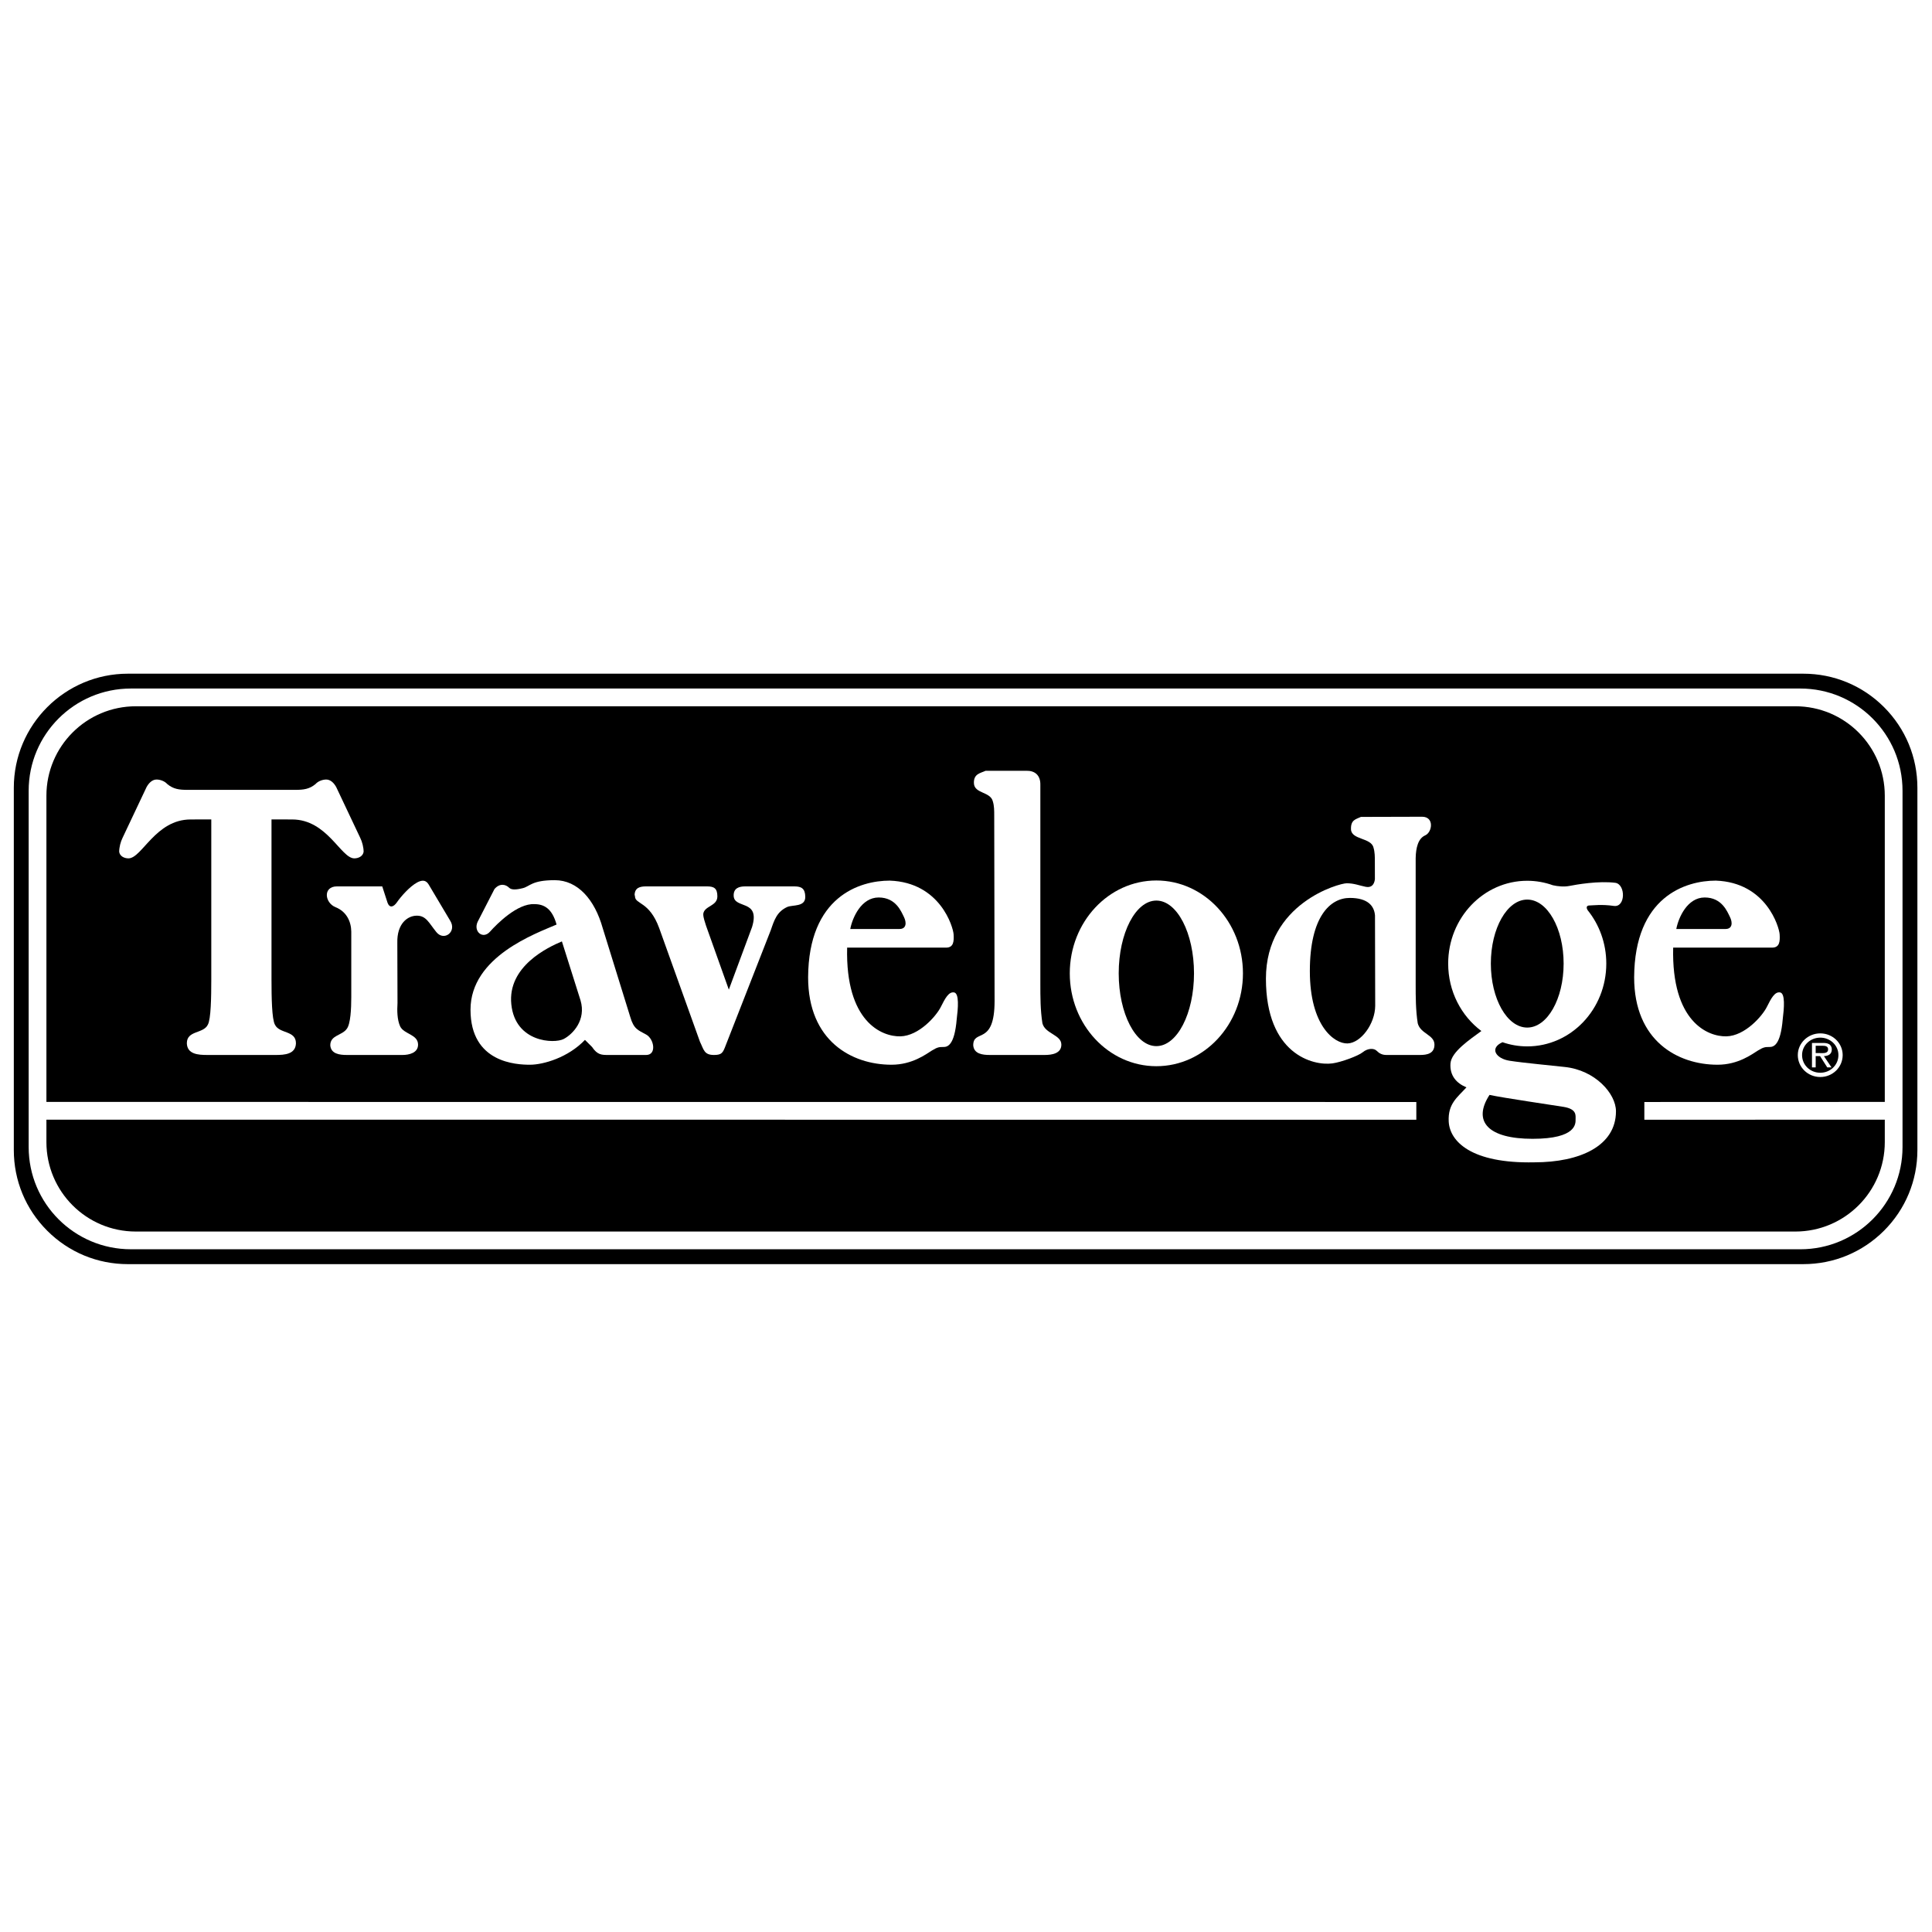
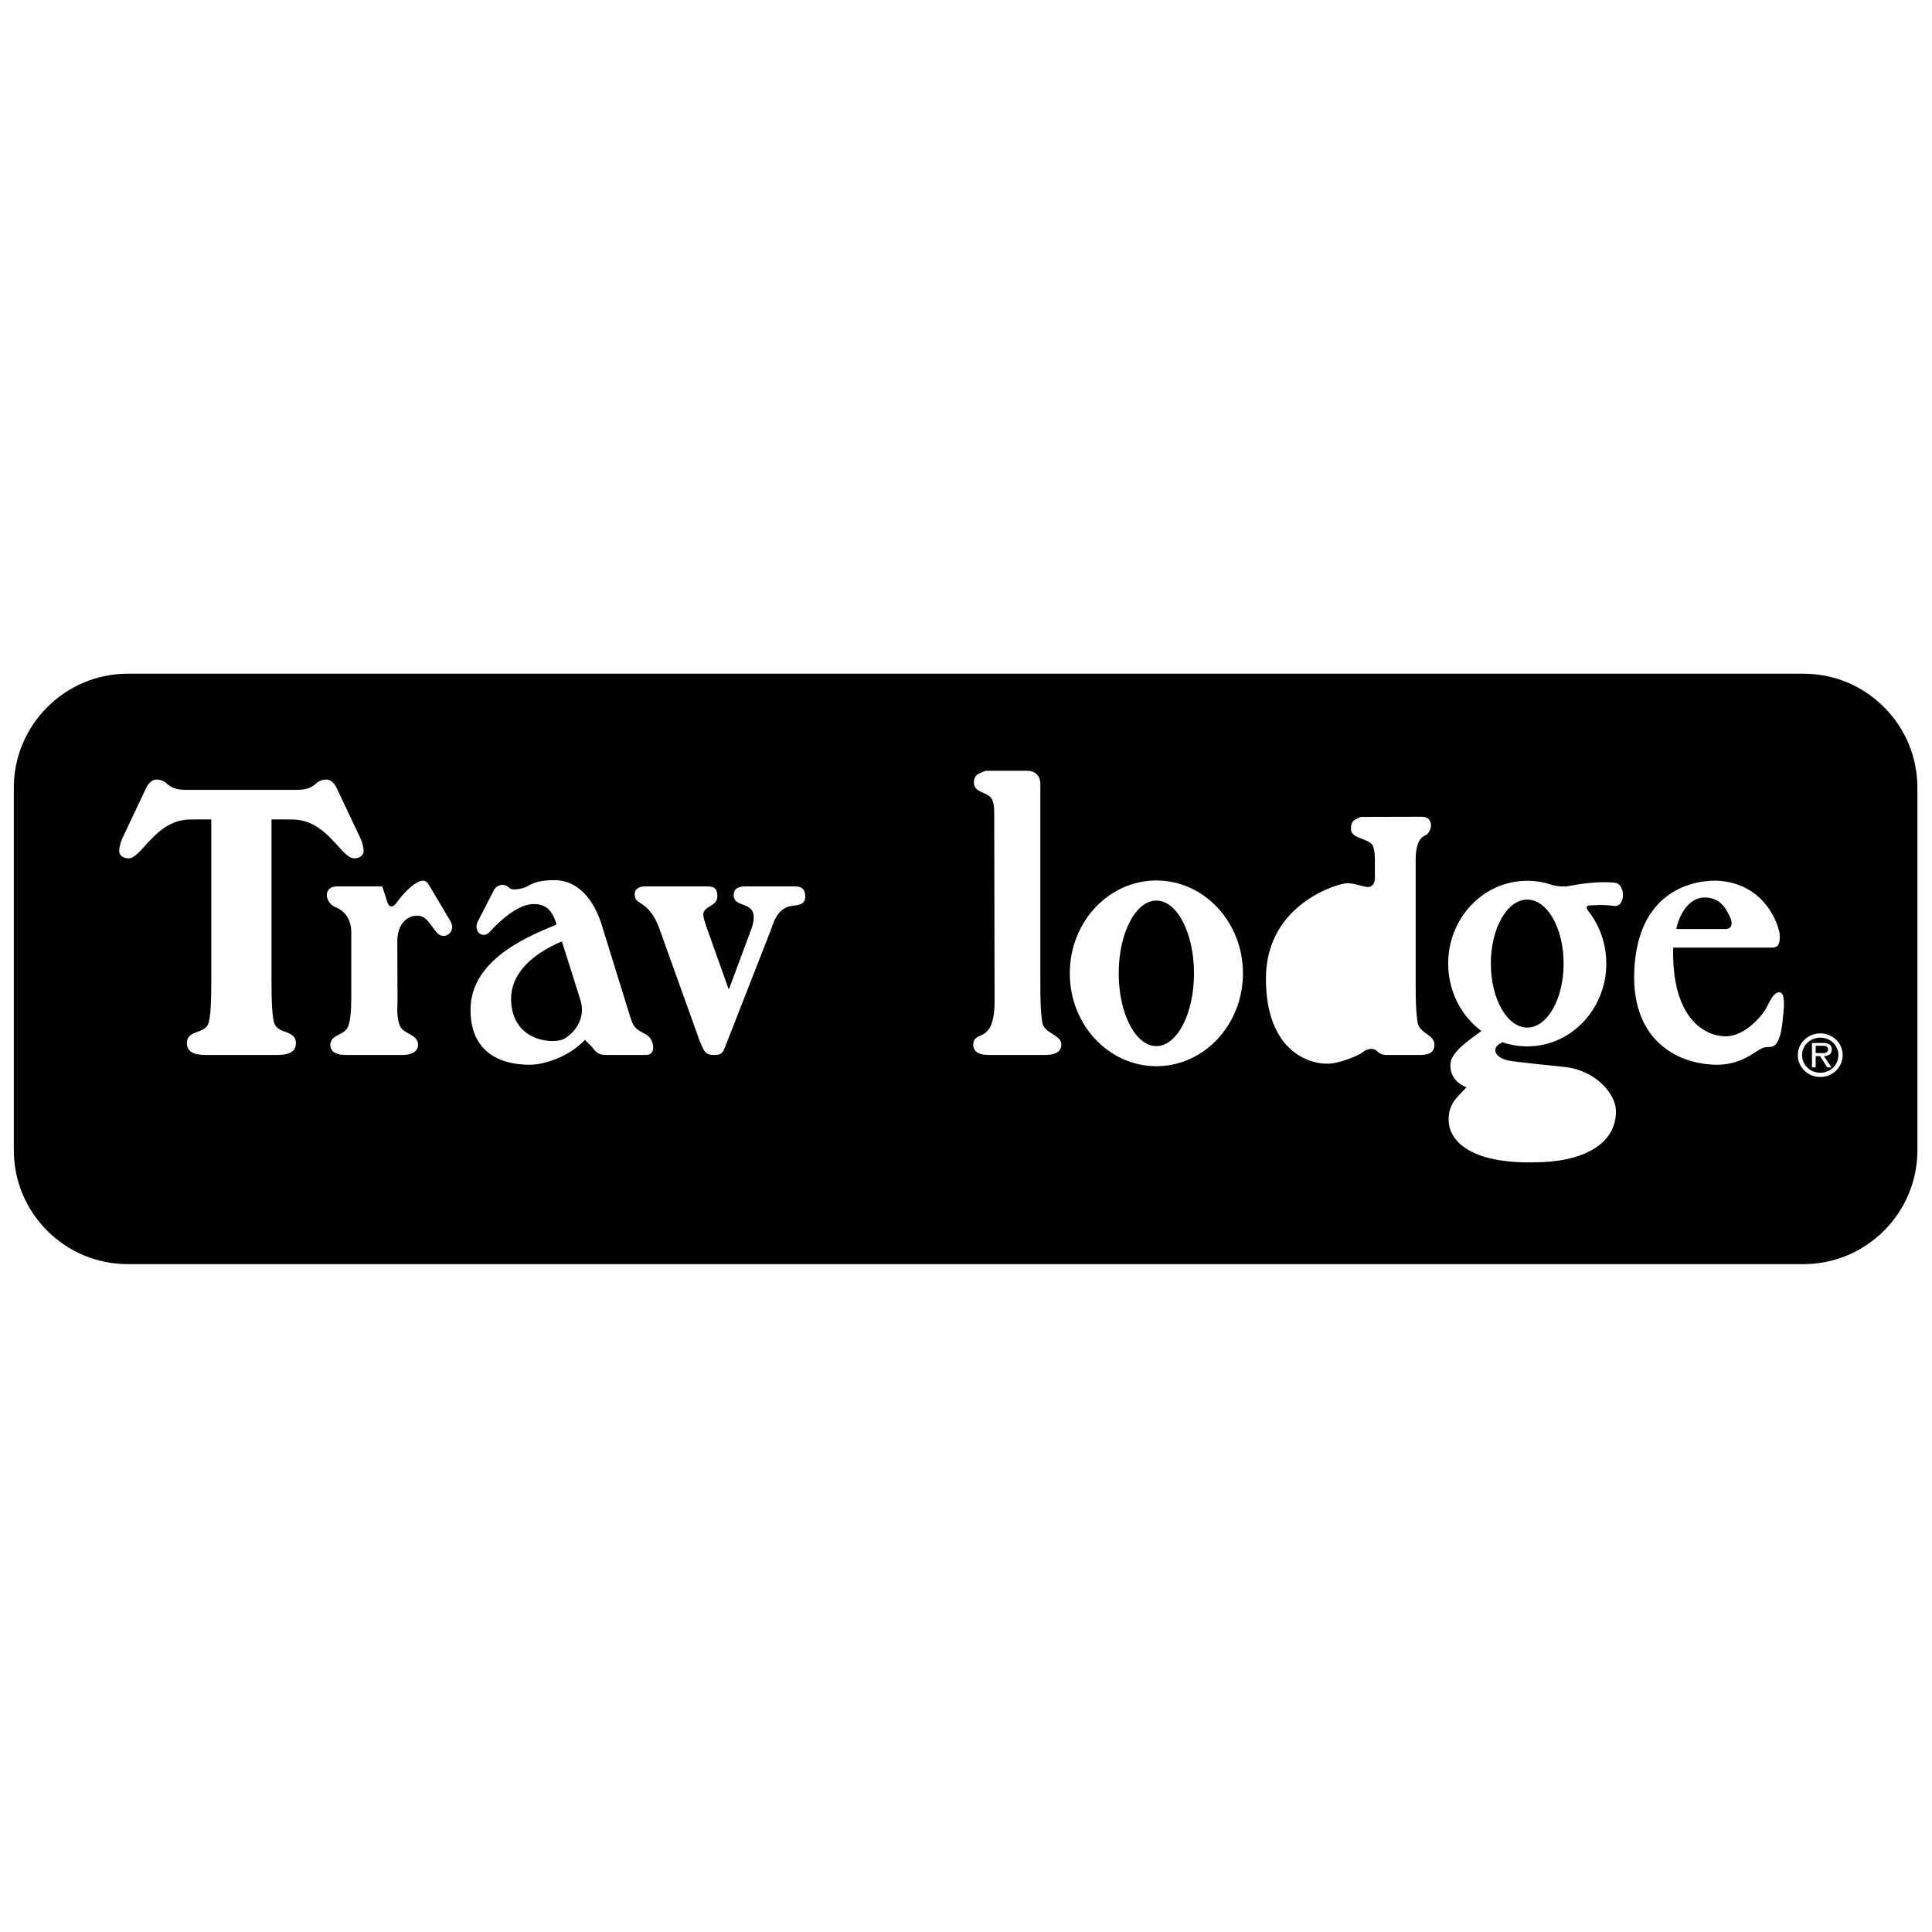
<svg xmlns="http://www.w3.org/2000/svg" version="1.0" id="Layer_1" x="0px" y="0px" width="192.756px" height="192.756px" viewBox="0 0 192.756 192.756" enable-background="new 0 0 192.756 192.756" xml:space="preserve">
  <g>
    <polygon fill-rule="evenodd" clip-rule="evenodd" fill="#FFFFFF" points="0,0 192.756,0 192.756,192.756 0,192.756 0,0  " />
    <path fill-rule="evenodd" clip-rule="evenodd" d="M179.917,126.123c3.04,0,5.898-1.185,8.049-3.334   c2.149-2.149,3.333-5.008,3.333-8.048l0,0V78.595l0,0c0-3.041-1.184-5.898-3.333-8.048c-2.15-2.15-5.009-3.333-8.049-3.333l0,0   H12.76l0,0c-6.276,0-11.382,5.106-11.382,11.382l0,0v36.146l0,0c0,3.04,1.184,5.898,3.333,8.048   c2.15,2.149,5.008,3.334,8.049,3.334l0,0H179.917L179.917,126.123L179.917,126.123z" />
-     <path fill-rule="evenodd" clip-rule="evenodd" fill="#FFFFFF" d="M179.619,124.64c5.631,0,10.196-4.565,10.196-10.197l0,0V78.893   l0,0c0-5.632-4.565-10.198-10.196-10.198l0,0H13.057l0,0c-5.631,0-10.197,4.566-10.197,10.198l0,0v35.549l0,0   c0,5.632,4.566,10.197,10.197,10.197l0,0H179.619L179.619,124.64L179.619,124.64z" />
    <path fill-rule="evenodd" clip-rule="evenodd" d="M4.631,109.939V79.388l0,0c0-4.928,3.995-8.923,8.922-8.923l0,0h165.57l0,0   c4.928,0,8.923,3.995,8.923,8.923l0,0v30.551l-23.989,0.007v1.771l23.989-0.007v2.238l0,0c0,4.928-3.995,8.923-8.923,8.923l0,0   H13.553l0,0c-4.927,0-8.922-3.995-8.922-8.923l0,0v-2.238l136.676,0.007v-1.771L4.631,109.939L4.631,109.939L4.631,109.939z" />
    <path fill-rule="evenodd" clip-rule="evenodd" fill="#FFFFFF" d="M27.5,105.255c0.893,0,1.992-0.069,2.026-1.168   c0-1.306-1.649-0.928-2.095-1.854c-0.309-0.55-0.343-2.748-0.343-4.465l0,0V81.752l2.061,0.006l0,0   c3.503,0,4.861,3.881,6.201,3.881c0.412,0,0.858-0.206,0.928-0.652c0-0.447-0.138-0.996-0.344-1.408l0,0l-2.388-5.049l0,0   c-0.206-0.378-0.55-0.756-0.996-0.756c-0.378,0-0.824,0.172-1.065,0.446c-0.618,0.516-1.202,0.584-2.026,0.584l0,0h-10.75l0,0   c-0.824,0-1.408-0.068-2.026-0.584c-0.24-0.274-0.687-0.446-1.065-0.446c-0.446,0-0.79,0.378-0.996,0.756l0,0l-2.388,5.049l0,0   c-0.206,0.412-0.343,0.961-0.343,1.408c0.068,0.446,0.515,0.652,0.927,0.652c1.339,0,2.697-3.881,6.201-3.881l0,0l2.061-0.006   v16.015l0,0c0,1.717-0.034,3.915-0.343,4.465c-0.447,0.927-2.095,0.549-2.095,1.854c0.034,1.099,1.134,1.168,2.026,1.168l0,0H27.5   L27.5,105.255L27.5,105.255z" />
    <path fill-rule="evenodd" clip-rule="evenodd" fill="#FFFFFF" d="M39.659,100.068c-0.044,0.756-0.044,1.648,0.265,2.336   c0.378,0.789,1.786,0.789,1.786,1.82c0,0.824-0.893,1.03-1.545,1.03l0,0H34.6l0,0c-0.721,0-1.58-0.104-1.648-0.962   c0-1.03,1.167-0.962,1.648-1.648c0.378-0.481,0.447-2.026,0.447-3.16l0,0V92.95l0,0c-0.01-0.974-0.452-1.992-1.559-2.434   c-1.107-0.443-1.284-2.081,0.133-2.081l0,0h4.515l0.531,1.638l0,0c0.221,0.576,0.625,0.394,0.929-0.044   c0.398-0.576,1.284-1.594,2.036-1.992c0.752-0.398,1.018,0,1.195,0.31c0.177,0.31,2.08,3.497,2.08,3.497   c0.708,1.106-0.602,2.103-1.372,1.151c-0.752-0.93-1.018-1.638-1.947-1.638s-1.992,0.797-1.947,2.7l0,0L39.659,100.068   L39.659,100.068L39.659,100.068z" />
    <path fill-rule="evenodd" clip-rule="evenodd" fill="#FFFFFF" d="M72.715,98.735l-2.276-6.384l0,0   c-0.103-0.378-0.275-0.756-0.275-1.168c0.103-0.824,1.408-0.755,1.408-1.751c0-0.825-0.353-0.996-1.04-0.996l0,0h-6.079l0,0   c-0.619,0-1.104,0.142-1.138,0.829l0,0l0.035,0.157l0,0c0.014,0.828,1.43,0.474,2.418,3.175l0,0l4.072,11.352l0,0   c0.378,0.756,0.392,1.306,1.388,1.306l0,0l0,0l0,0c0.79,0,0.893-0.216,1.168-0.938l0,0l4.511-11.53l0,0   c0.343-0.996,0.598-1.815,1.628-2.295c0.55-0.241,1.824,0.024,1.807-1.025c-0.013-0.824-0.391-1.03-1.079-1.03l0,0h-4.933l0,0   c-0.583,0-1.152,0.172-1.132,0.927c0.035,1.374,2.69,0.312,1.836,3.124l0,0L72.715,98.735L72.715,98.735L72.715,98.735z" />
    <path fill-rule="evenodd" clip-rule="evenodd" fill="#FFFFFF" d="M99.194,81.366c0-0.481,0-0.962-0.137-1.408   c-0.241-0.996-1.852-0.756-1.89-1.82c-0.033-0.944,0.652-0.996,1.168-1.237l0,0l4.087,0l0,0c0.82-0.017,1.397,0.444,1.374,1.408   l0,0v19.836l0,0c0,1.305,0,2.645,0.206,3.949c0.275,1.064,1.89,1.134,1.89,2.13c0,0.893-0.962,1.03-1.648,1.03l0,0h-5.496l0,0   c-0.722,0-1.58-0.104-1.648-0.962c0-1.683,2.13,0.104,2.13-4.431l0,0L99.194,81.366L99.194,81.366L99.194,81.366z" />
    <path fill-rule="evenodd" clip-rule="evenodd" fill="#FFFFFF" d="M49.333,88.701l-1.682,3.275l0,0   c-0.442,0.974,0.531,1.771,1.239,0.974c0.708-0.796,2.745-2.833,4.426-2.744c0.974,0,1.771,0.443,2.213,2.036   c-2.036,0.885-8.586,3.187-8.586,8.498s4.603,5.488,5.931,5.488c1.328,0,3.806-0.708,5.488-2.479l0,0l0.708,0.708l0,0   c0.531,0.797,0.974,0.797,1.593,0.797l0,0h3.807l0,0c1.062,0,0.797-1.594,0-2.036s-1.239-0.531-1.593-1.771l0,0l-2.745-8.852l0,0   c-0.796-2.833-2.479-4.78-4.78-4.78c-2.302,0-2.479,0.619-3.187,0.796c-0.708,0.177-1.151,0.177-1.372-0.044   C50.461,88.236,49.864,88.082,49.333,88.701L49.333,88.701L49.333,88.701L49.333,88.701z" />
    <path fill-rule="evenodd" clip-rule="evenodd" fill="#FFFFFF" d="M115.37,106.375c4.771,0,8.639-4.148,8.639-9.264   c0-5.117-3.868-9.265-8.639-9.265s-8.638,4.148-8.638,9.265C106.732,102.227,110.6,106.375,115.37,106.375L115.37,106.375   L115.37,106.375L115.37,106.375z" />
-     <path fill-rule="evenodd" clip-rule="evenodd" fill="#FFFFFF" d="M88.77,87.86c-3.01,0-8.1,1.593-8.144,9.648   c0,6.33,4.337,8.72,8.321,8.72c2.08,0,3.452-1.062,4.028-1.416c0.575-0.354,0.752-0.354,1.15-0.354   c0.398,0,1.107-0.133,1.328-2.788c0.133-1.062,0.266-2.567-0.266-2.656c-0.531-0.088-0.885,0.575-1.328,1.461   c-0.443,0.885-2.169,2.877-4.028,2.921s-5.488-1.46-5.312-8.852l0,0h9.87l0,0c0.752,0,0.797-0.62,0.752-1.328   C95.099,92.508,93.815,88.037,88.77,87.86L88.77,87.86L88.77,87.86L88.77,87.86z" />
    <path fill-rule="evenodd" clip-rule="evenodd" fill="#FFFFFF" d="M171.183,87.86c-3.01,0-8.1,1.593-8.144,9.648   c0,6.33,4.337,8.72,8.321,8.72c2.08,0,3.452-1.062,4.027-1.416c0.575-0.354,0.752-0.354,1.15-0.354s1.106-0.133,1.328-2.788   c0.133-1.062,0.266-2.567-0.266-2.656c-0.531-0.088-0.885,0.575-1.327,1.461c-0.443,0.885-2.169,2.877-4.028,2.921   c-1.858,0.044-5.488-1.46-5.312-8.852l0,0h9.87l0,0c0.753,0,0.797-0.62,0.753-1.328S176.229,88.037,171.183,87.86L171.183,87.86   L171.183,87.86L171.183,87.86z" />
    <path fill-rule="evenodd" clip-rule="evenodd" fill="#FFFFFF" d="M158.568,90.339c0.311,0,1.239-0.133,2.435,0.044   c1.195,0.177,1.195-2.125,0.177-2.302c-1.682-0.221-3.938,0.177-4.603,0.31c-0.521,0.104-1.148,0.044-1.652-0.071   c-0.801-0.287-1.658-0.445-2.553-0.445c-4.355,0-7.887,3.699-7.887,8.263c0,2.775,1.308,5.229,3.312,6.727   c-1.147,0.844-2.999,2.076-3.082,3.231c-0.089,1.239,0.62,1.991,1.594,2.39c-0.93,1.019-1.859,1.638-1.771,3.408   c0.1,1.991,2.258,4.205,8.542,4.072c4.559,0,8.145-1.638,8.145-5.09c0-1.771-2.08-4.116-5.135-4.426   c-1.15-0.133-4.071-0.398-5.488-0.62c-1.338-0.209-2.042-1.247-0.699-1.847c0.777,0.269,1.606,0.416,2.47,0.416   c4.356,0,7.887-3.699,7.887-8.262c0-2.044-0.71-3.913-1.884-5.356l0,0h0.017l0,0C158.259,90.604,158.259,90.339,158.568,90.339   L158.568,90.339L158.568,90.339L158.568,90.339z" />
    <path fill-rule="evenodd" clip-rule="evenodd" fill="#FFFFFF" d="M181.612,103.1c-1.239,0-2.245,0.975-2.245,2.165   c0,1.215,1.006,2.189,2.245,2.189c1.233,0,2.232-0.975,2.232-2.189C183.845,104.074,182.846,103.1,181.612,103.1L181.612,103.1   L181.612,103.1L181.612,103.1z" />
    <path fill-rule="evenodd" clip-rule="evenodd" d="M181.612,107.028c-1.012,0-1.819-0.771-1.819-1.764   c0-0.962,0.808-1.739,1.819-1.739c1,0,1.808,0.777,1.808,1.739C183.42,106.258,182.612,107.028,181.612,107.028L181.612,107.028   L181.612,107.028L181.612,107.028z" />
    <path fill-rule="evenodd" clip-rule="evenodd" fill="#FFFFFF" d="M182.76,104.697c0-0.204-0.093-0.42-0.277-0.524   c-0.191-0.104-0.401-0.117-0.61-0.117l0,0h-1.092v2.437h0.37v-1.123h0.438l0.716,1.123h0.425l-0.758-1.123l0,0   C182.414,105.357,182.76,105.178,182.76,104.697L182.76,104.697L182.76,104.697L182.76,104.697z" />
    <path fill-rule="evenodd" clip-rule="evenodd" d="M181.557,105.067h-0.406v-0.734h0.647l0,0c0.314,0,0.592,0.043,0.592,0.357   C182.39,105.129,181.908,105.067,181.557,105.067L181.557,105.067L181.557,105.067L181.557,105.067z" />
    <path fill-rule="evenodd" clip-rule="evenodd" fill="#FFFFFF" d="M141.448,102.095c-0.206-1.305-0.206-2.645-0.206-3.949l0,0   V85.612l0,0c0.021-1.027,0.242-1.957,0.95-2.267c0.708-0.31,0.93-1.859-0.31-1.859l0,0l-6.103,0.017l0,0   c-0.515,0.24-1.023,0.292-0.99,1.236c0.037,1.064,2.003,0.824,2.243,1.82c0.138,0.446,0.138,0.927,0.138,1.408l0,0l0.004,1.757l0,0   c-0.065,0.523-0.342,0.869-0.913,0.754c-0.664-0.133-1.151-0.354-1.903-0.354c-0.753,0-8.056,1.992-8.056,9.516   c0,7.524,4.691,8.72,6.639,8.454c0.93-0.133,2.594-0.763,3.01-1.106c0.509-0.421,1.129-0.421,1.395-0.155s0.549,0.421,0.972,0.421   l0,0h3.371l0,0c0.687,0,1.427-0.138,1.427-1.03C143.115,103.229,141.723,103.159,141.448,102.095L141.448,102.095L141.448,102.095   L141.448,102.095z" />
-     <path fill-rule="evenodd" clip-rule="evenodd" d="M134.446,104.104c-1.327,0.044-3.762-1.771-3.762-7.215s2.036-7.303,3.983-7.303   c1.822,0,2.443,0.814,2.516,1.752l0,0l0.021,9.011l0,0C137.19,102.156,135.774,104.06,134.446,104.104L134.446,104.104   L134.446,104.104L134.446,104.104z" />
    <path fill-rule="evenodd" clip-rule="evenodd" d="M56.061,93.924c-1.372,0.576-5.444,2.479-5.046,6.285   c0.398,3.807,4.293,3.939,5.223,3.452c0.929-0.486,2.257-1.903,1.682-3.851l0,0L56.061,93.924L56.061,93.924L56.061,93.924z" />
    <path fill-rule="evenodd" clip-rule="evenodd" d="M115.37,104.372c2.074,0,3.756-3.251,3.756-7.261   c0-4.011-1.682-7.261-3.756-7.261s-3.756,3.25-3.756,7.261C111.614,101.121,113.296,104.372,115.37,104.372L115.37,104.372   L115.37,104.372L115.37,104.372z" />
    <path fill-rule="evenodd" clip-rule="evenodd" d="M84.831,92.685h4.913l0,0c0.708,0,0.708-0.664,0.442-1.195   s-0.796-1.948-2.522-1.948C85.937,89.542,85.052,91.534,84.831,92.685L84.831,92.685L84.831,92.685L84.831,92.685z" />
    <path fill-rule="evenodd" clip-rule="evenodd" d="M167.244,92.685h4.913l0,0c0.708,0,0.708-0.664,0.442-1.195   s-0.797-1.948-2.523-1.948C168.351,89.542,167.465,91.534,167.244,92.685L167.244,92.685L167.244,92.685L167.244,92.685z" />
    <path fill-rule="evenodd" clip-rule="evenodd" d="M152.372,102.521c2.005,0,3.631-2.858,3.631-6.384   c0-3.526-1.626-6.385-3.631-6.385s-3.63,2.858-3.63,6.385C148.742,99.663,150.367,102.521,152.372,102.521L152.372,102.521   L152.372,102.521L152.372,102.521z" />
-     <path fill-rule="evenodd" clip-rule="evenodd" d="M148.61,109.238c1.416,0.31,6.184,0.994,7.392,1.195   c1.327,0.221,1.194,0.841,1.194,1.239c0,0.397,0.133,1.947-4.293,1.947S146.884,111.894,148.61,109.238L148.61,109.238   L148.61,109.238L148.61,109.238z" />
  </g>
</svg>